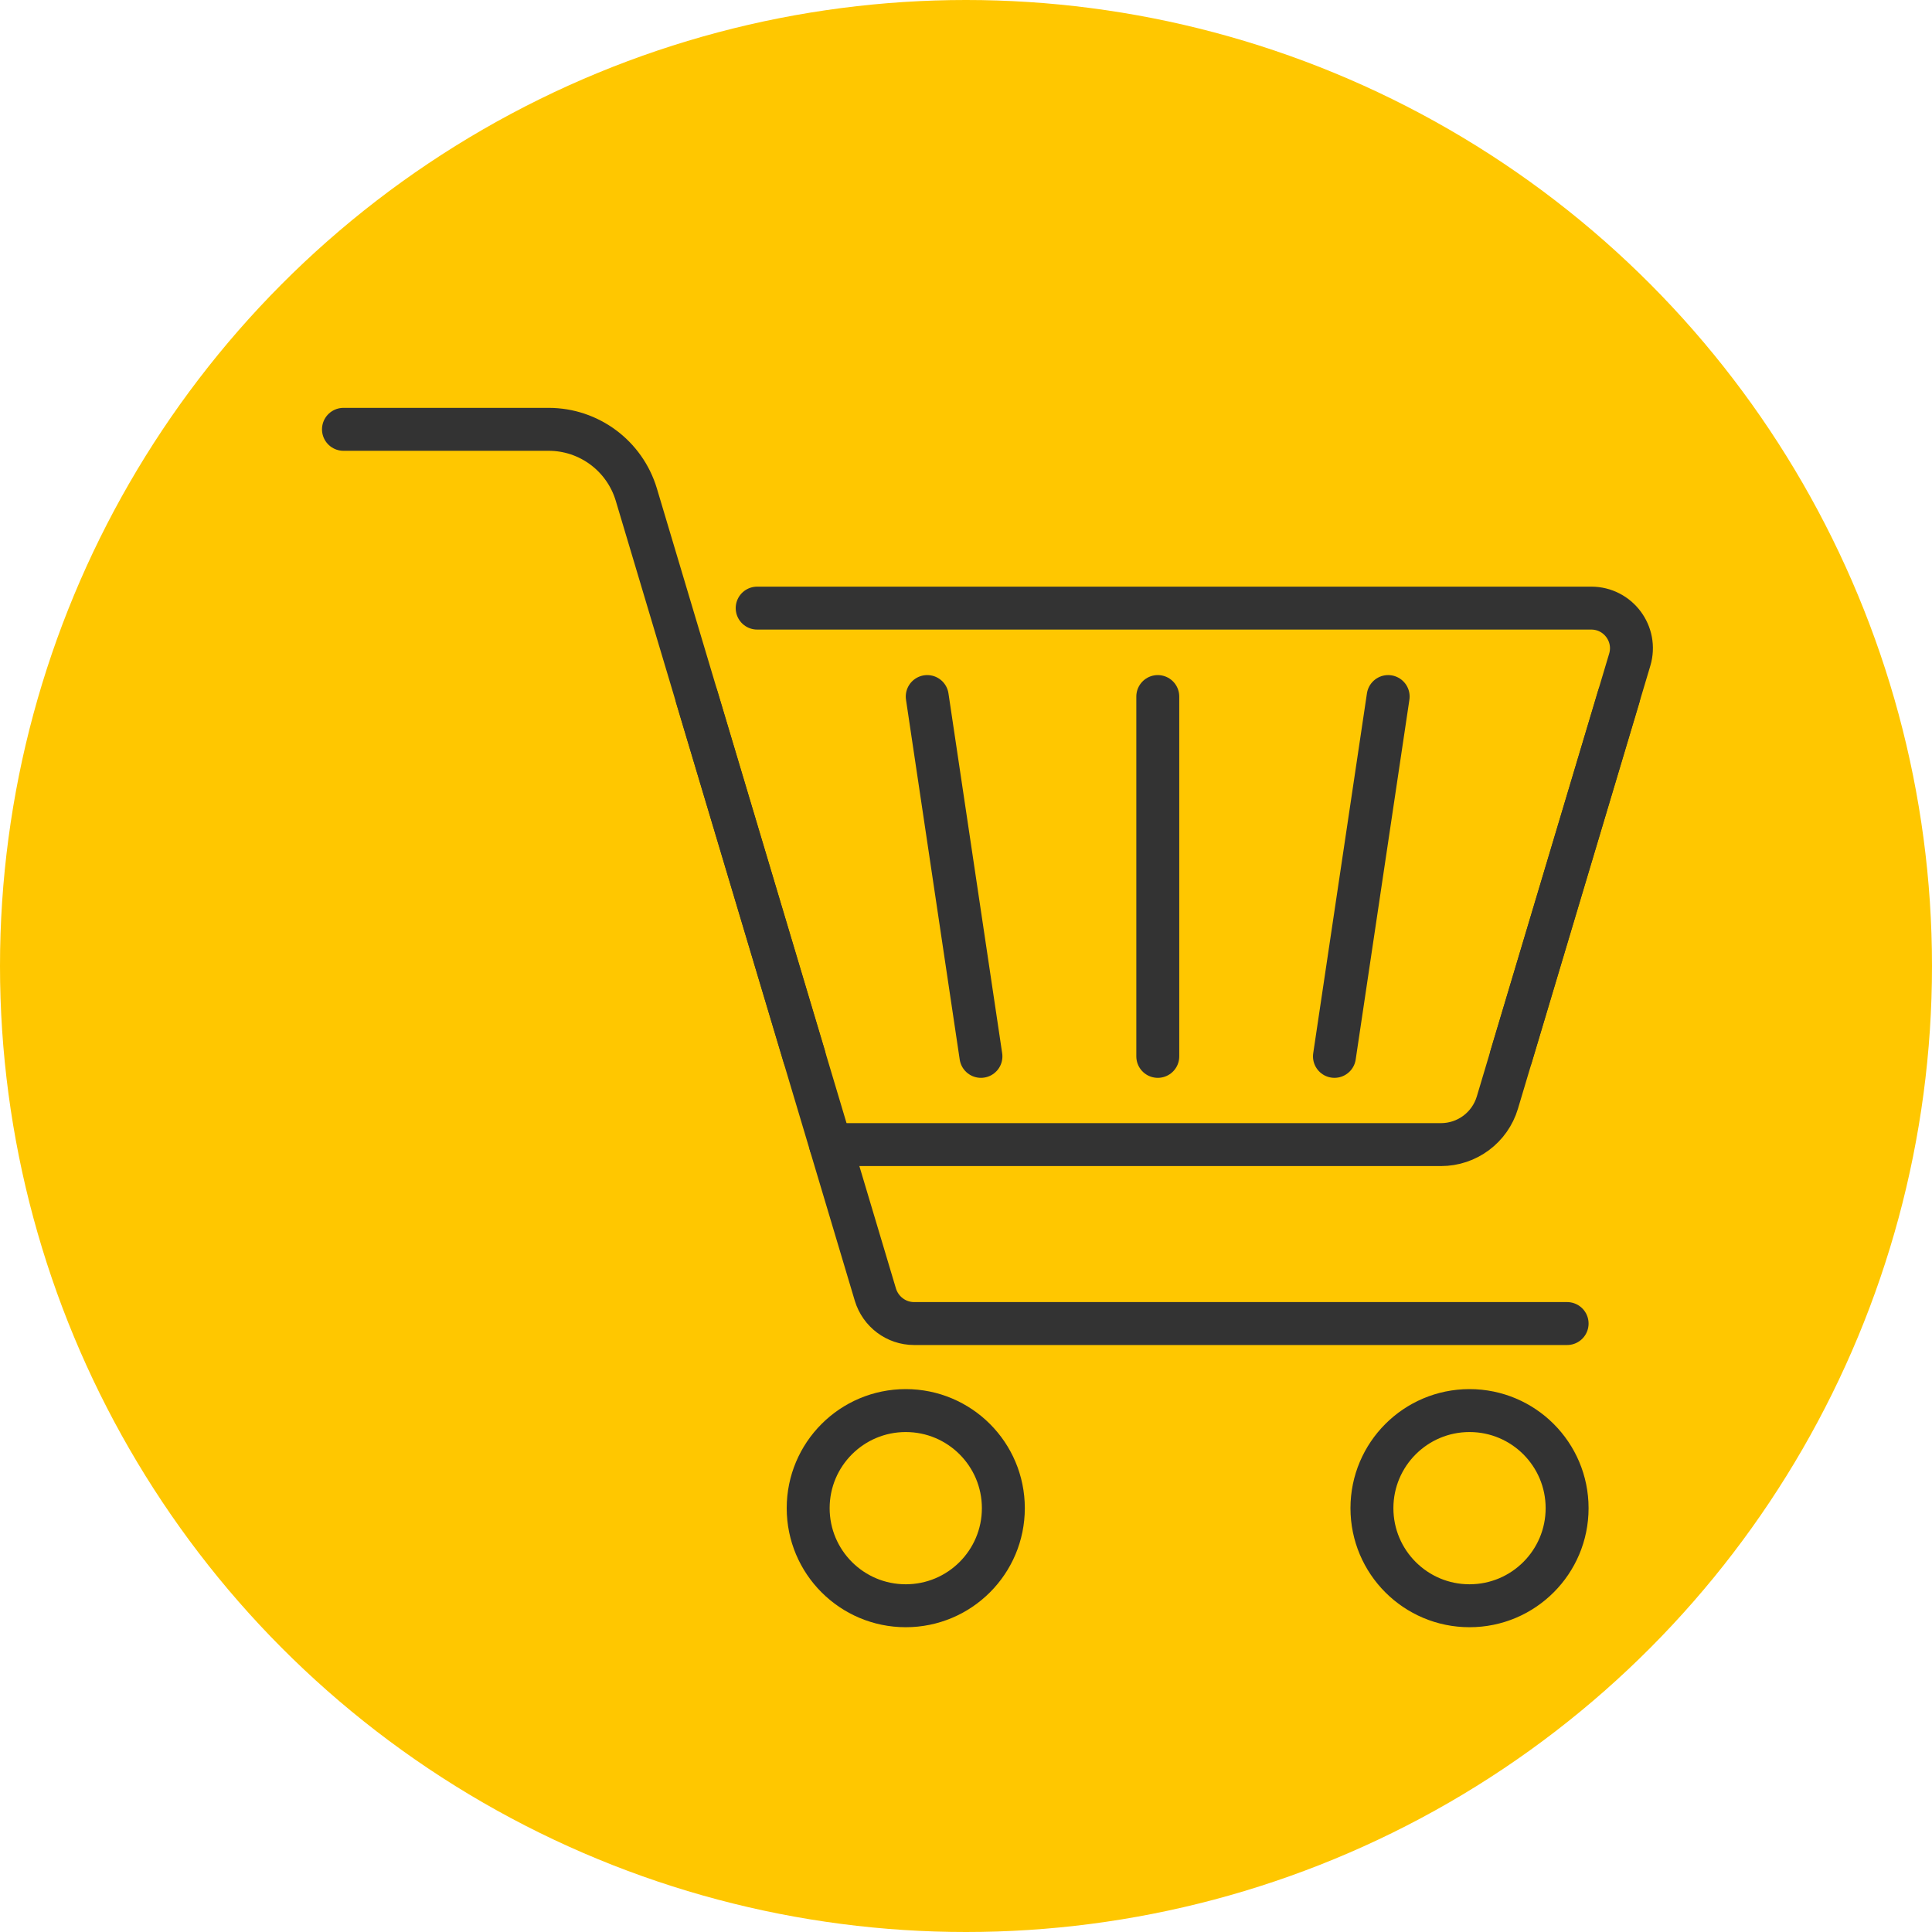
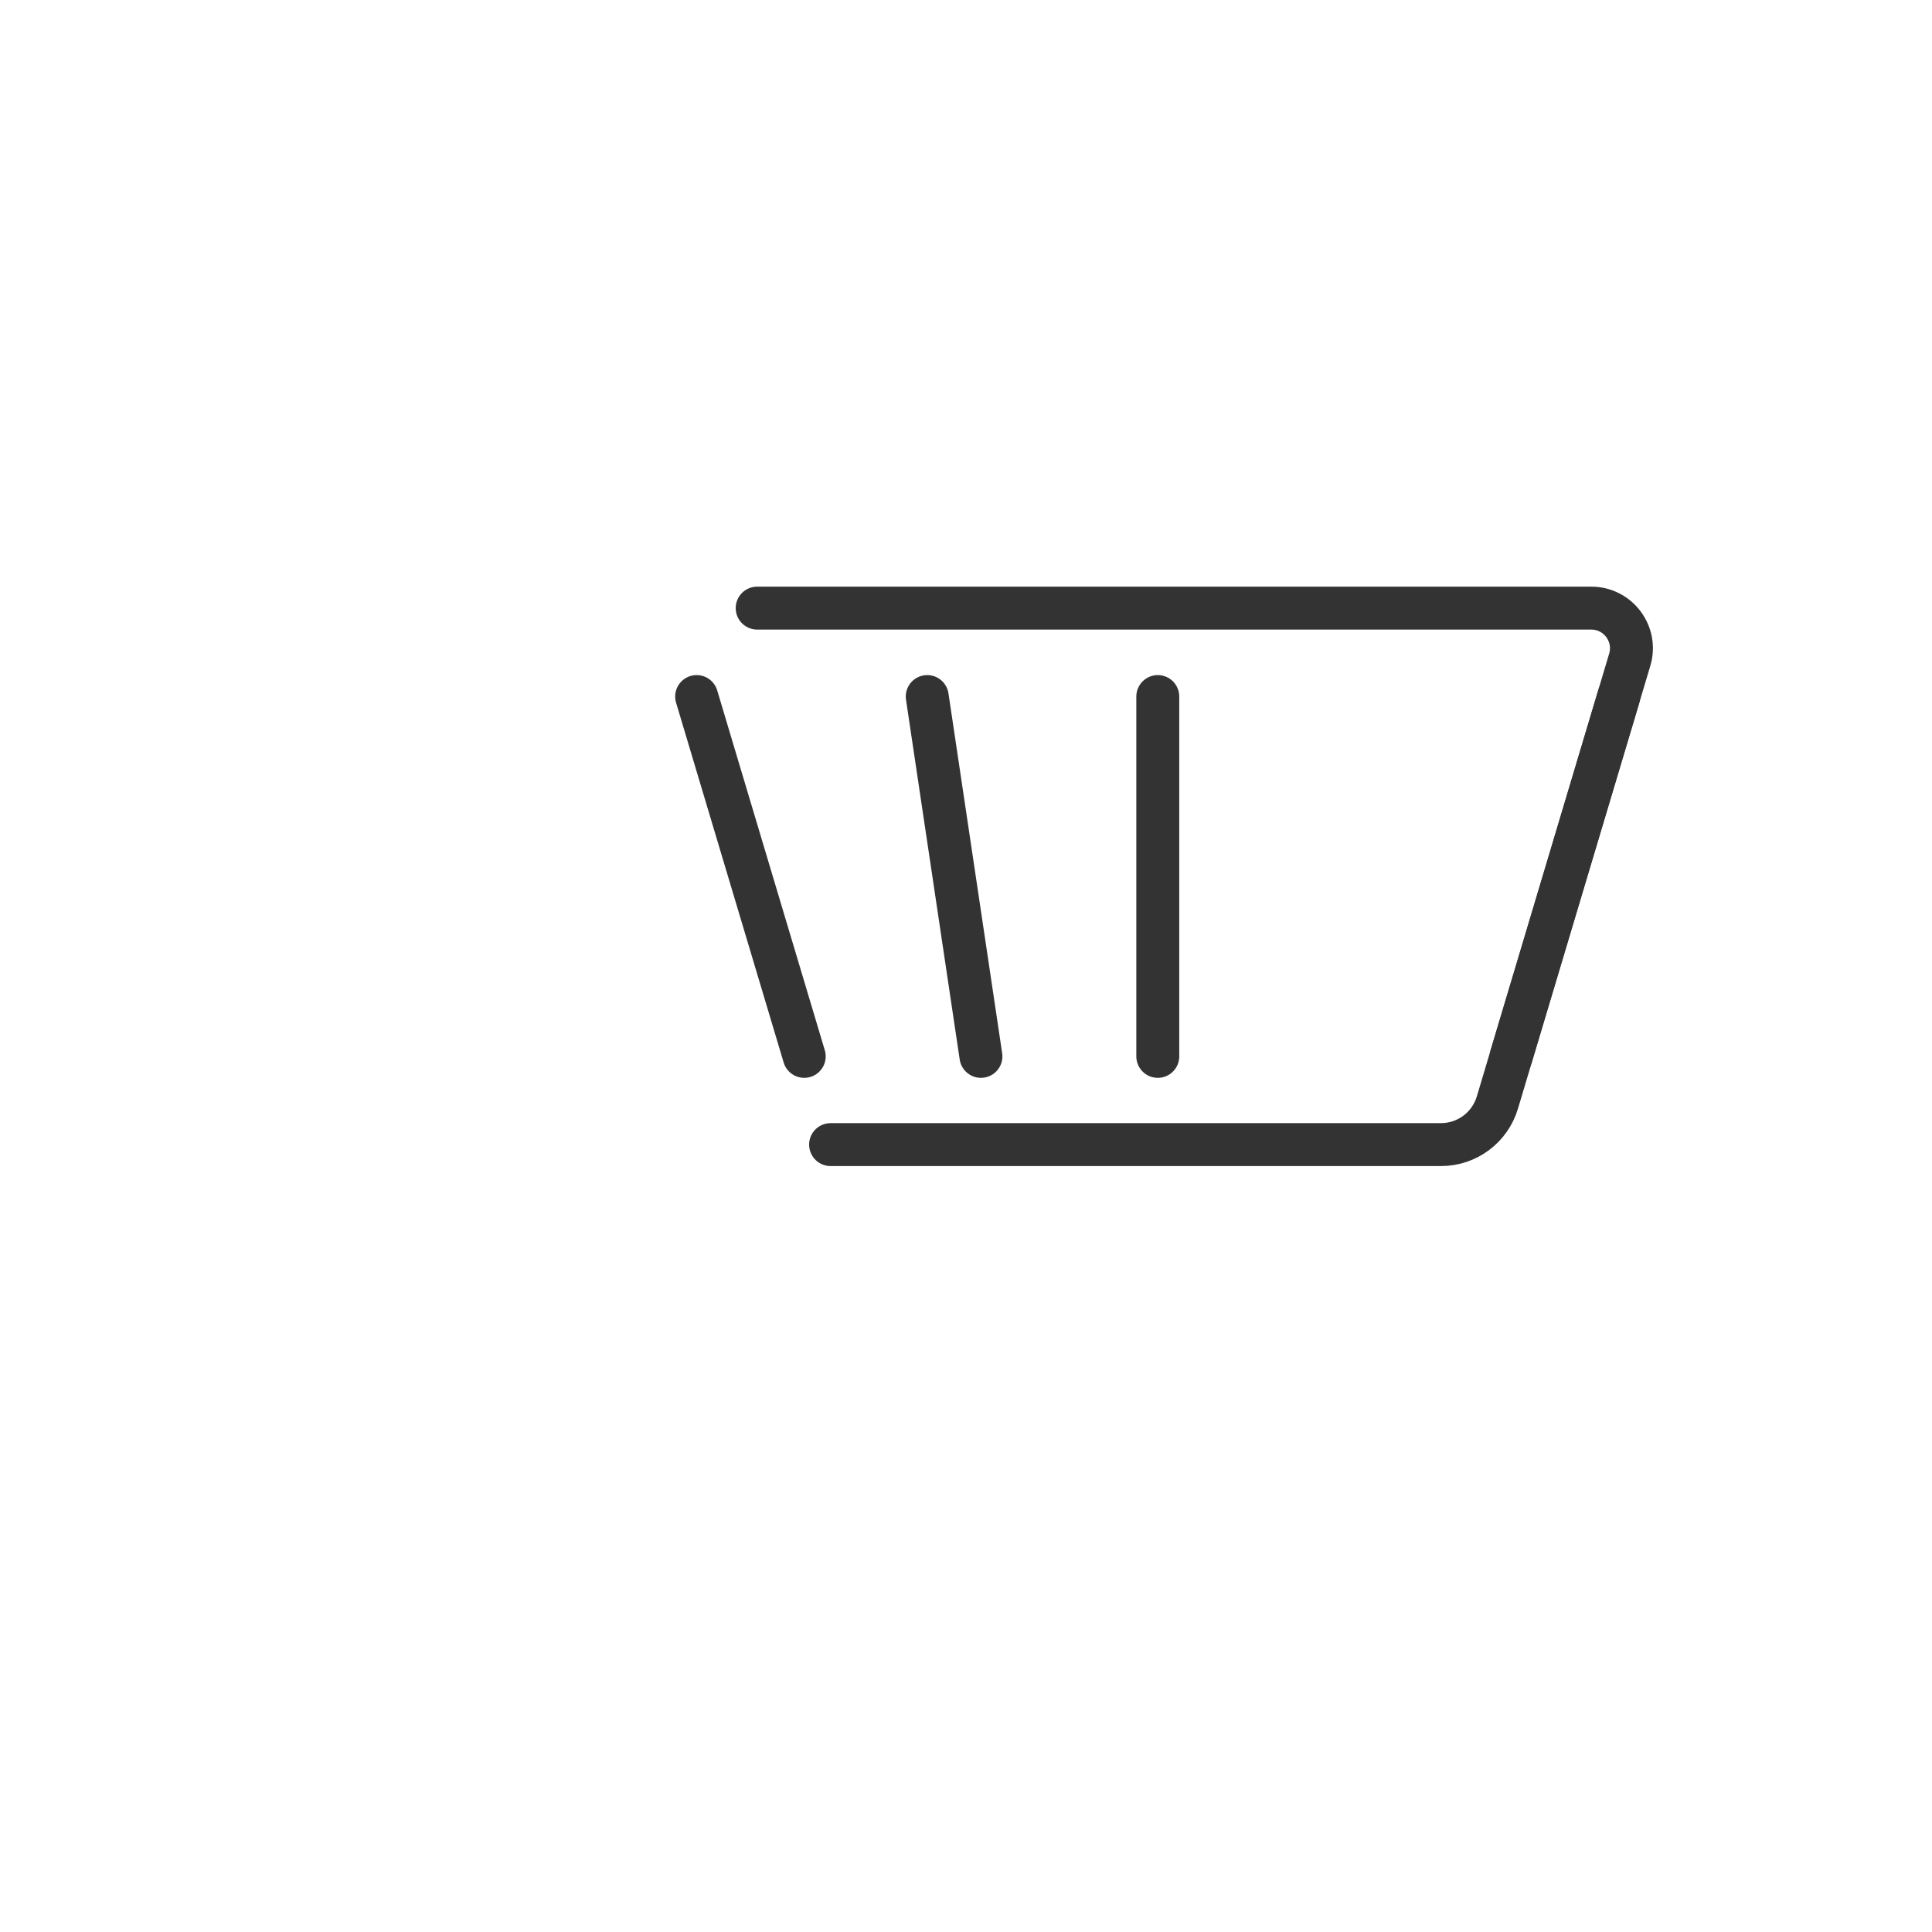
<svg xmlns="http://www.w3.org/2000/svg" fill="none" height="45" viewBox="0 0 45 45" width="45">
-   <circle cx="22.5" cy="22.5" fill="#ffc700" r="22.5" />
  <g stroke="#333" stroke-linecap="round" stroke-linejoin="round">
-     <path d="m8 10h4.779c.94 0 1.769.616 2.041 1.517l5.569 18.637c.121.398.485.674.902.674h15.21" />
-     <path d="m21.097 37.401c1.256 0 2.273-1.018 2.273-2.273 0-1.256-1.018-2.273-2.273-2.273-1.256 0-2.273 1.018-2.273 2.273 0 1.256 1.018 2.273 2.273 2.273z" />
-     <path d="m34.228 37.401c1.256 0 2.273-1.018 2.273-2.273 0-1.256-1.018-2.273-2.273-2.273s-2.273 1.018-2.273 2.273c0 1.256 1.018 2.273 2.273 2.273z" />
    <path d="m17.636 14.164h19.427c.625 0 1.076.601.897 1.202l-3.083 10.315c-.174.582-.708.979-1.314.979h-14.217" />
    <path d="m37.704 16.224-2.506 8.381" />
-     <path d="m32.333 16.224-1.251 8.381" />
    <path d="m26.967 16.224v8.381" />
    <path d="m21.597 16.224 1.251 8.381" />
    <path d="m16.226 16.224 2.506 8.381" />
  </g>
</svg>